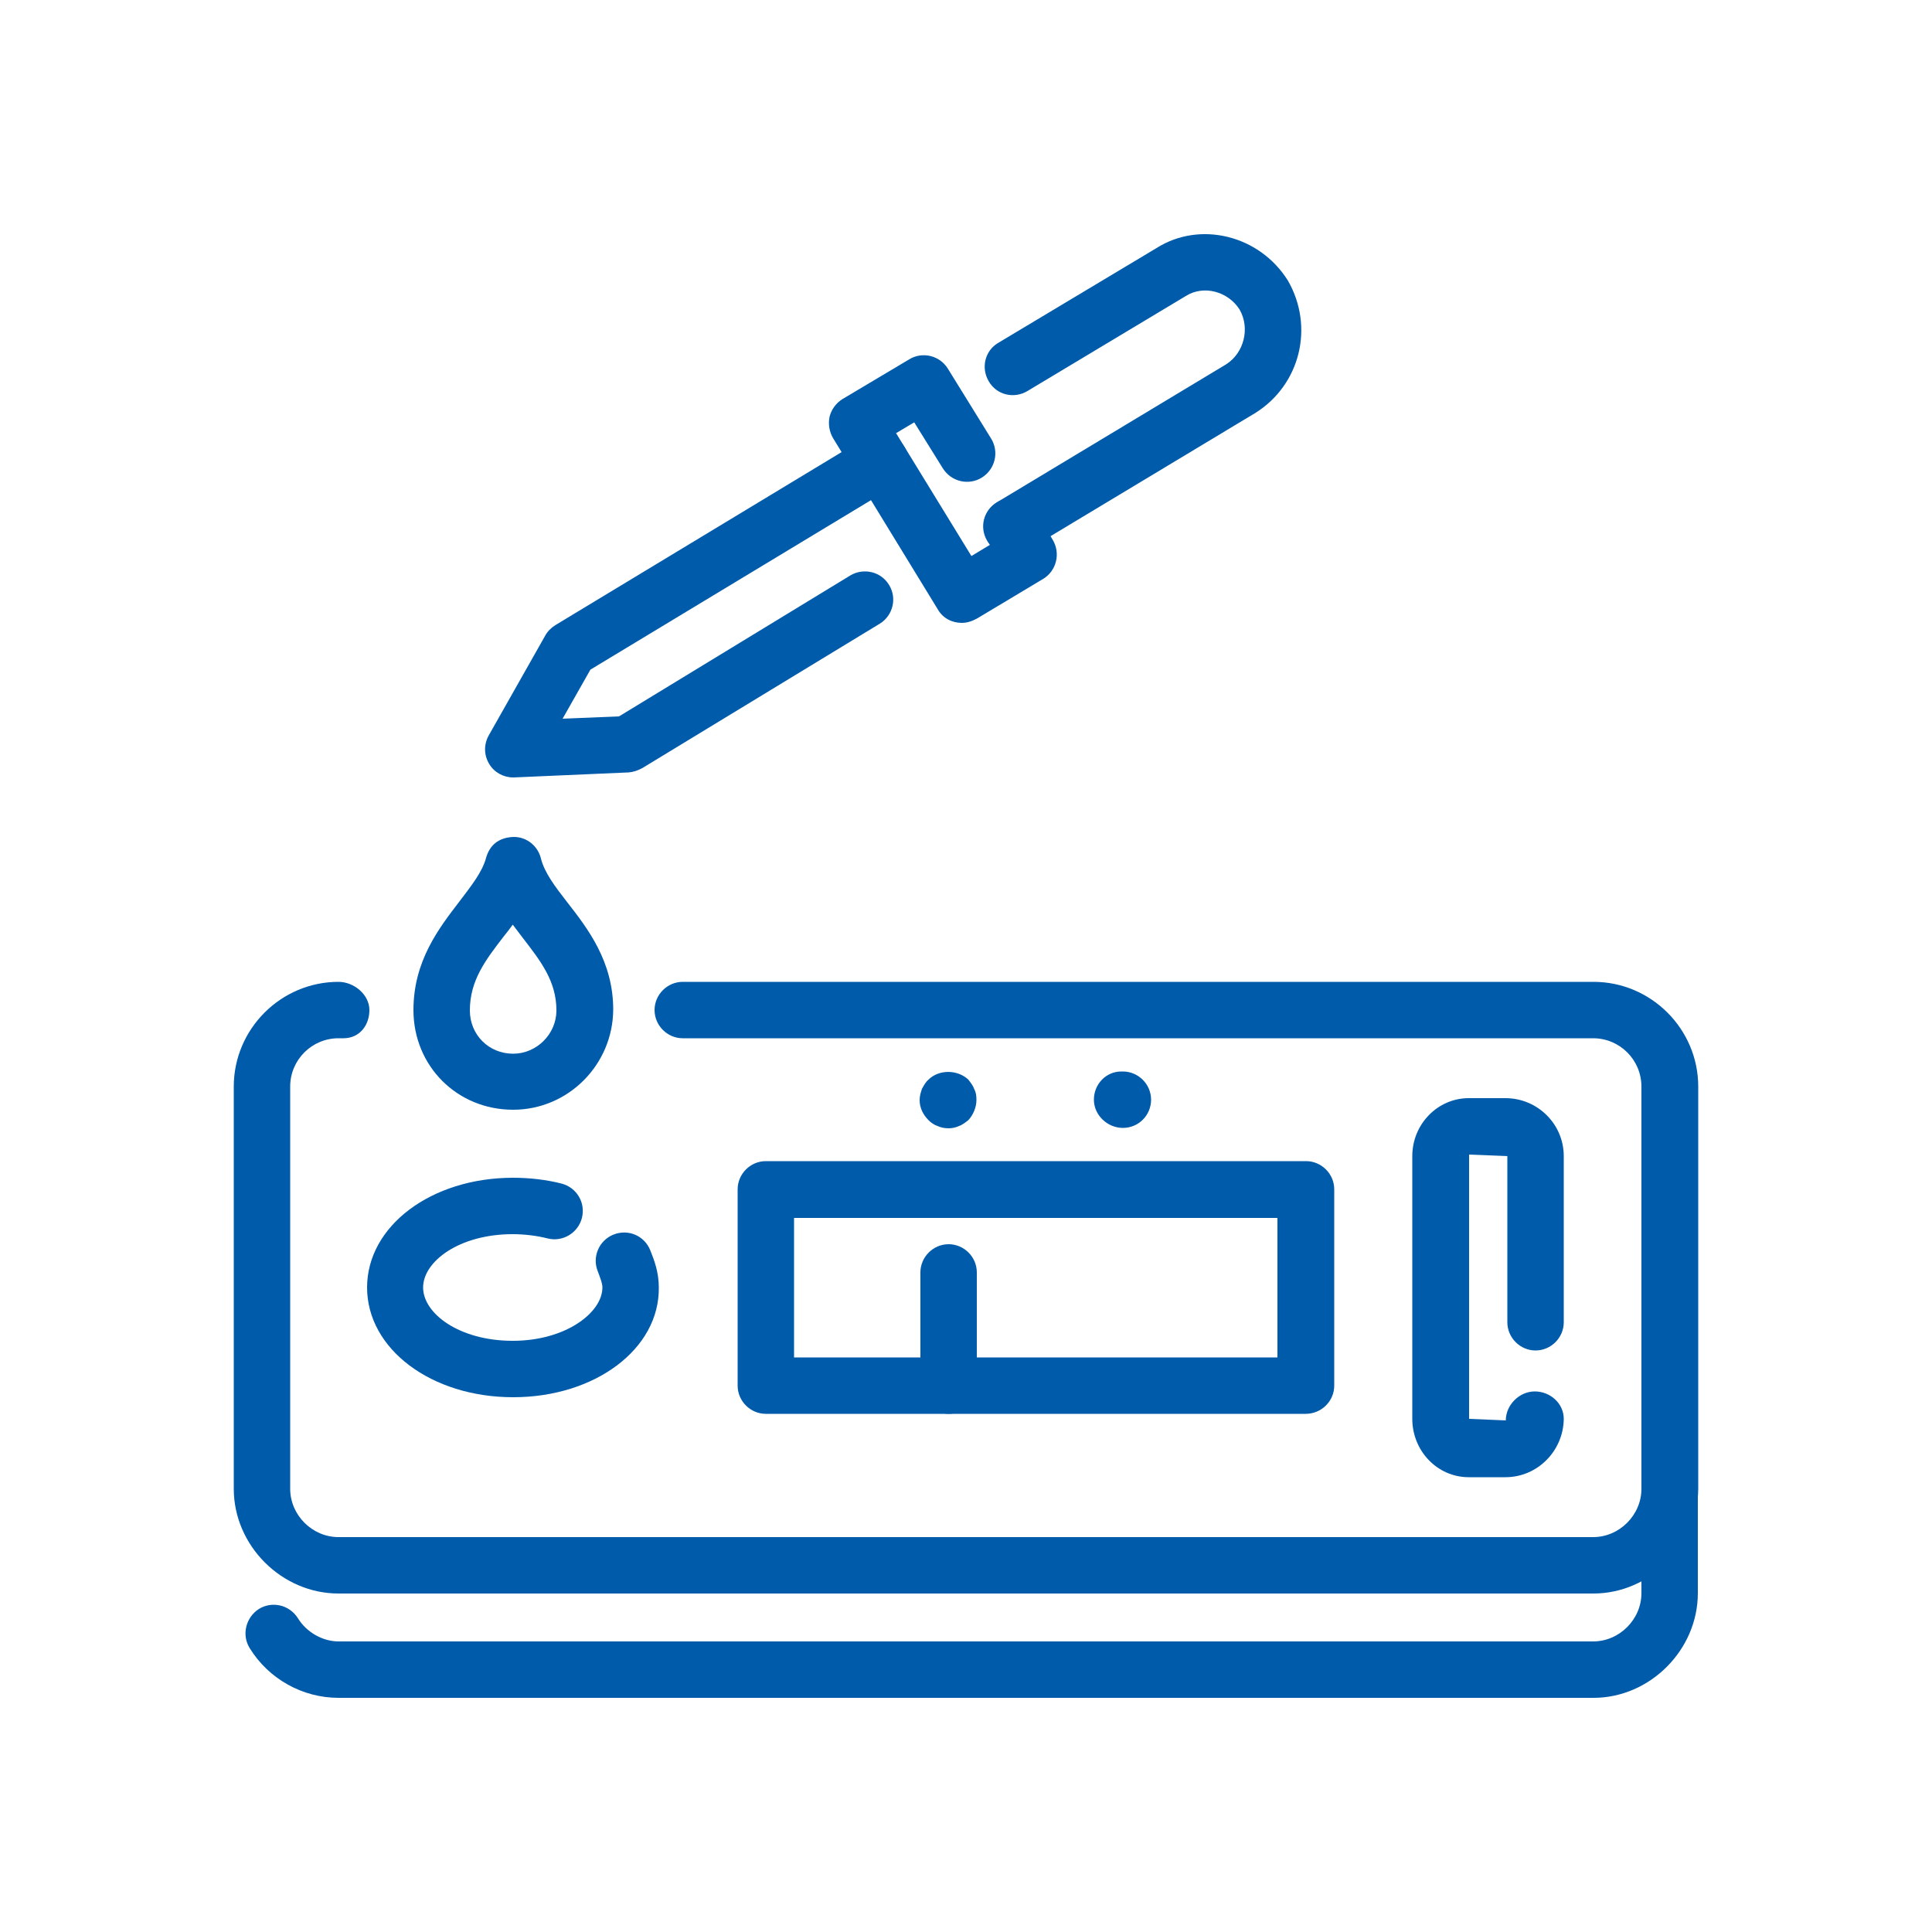
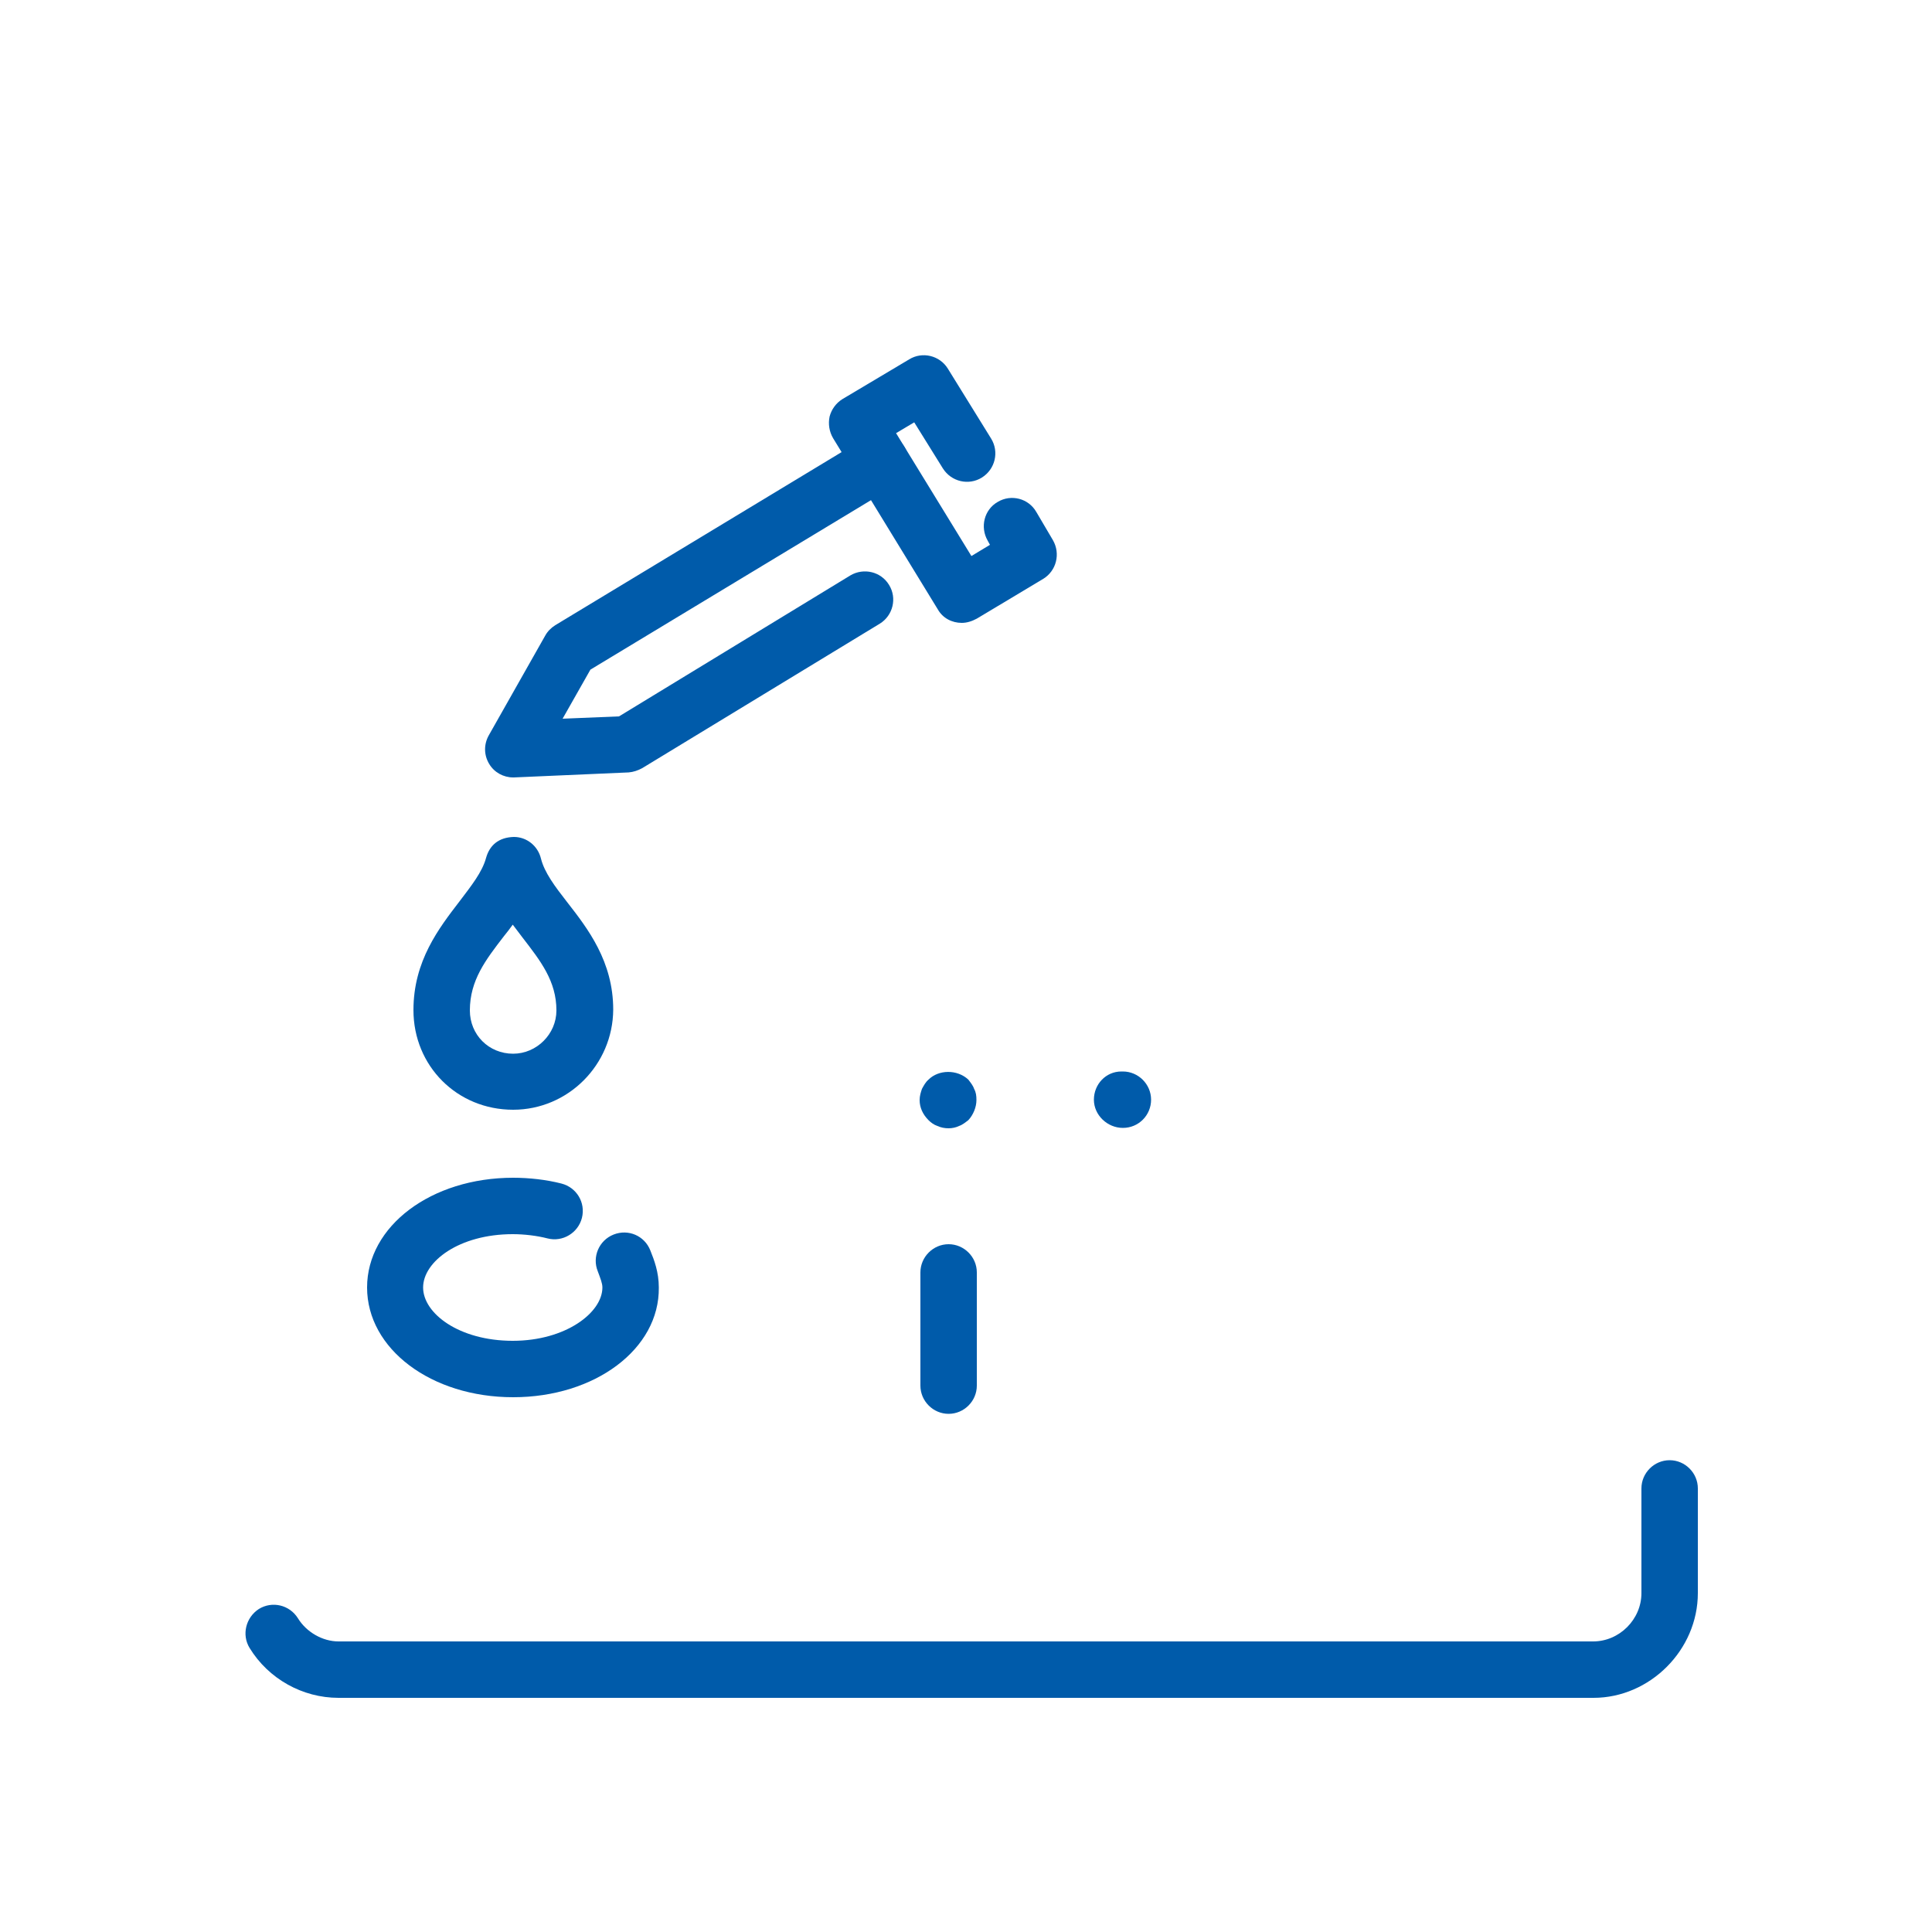
<svg xmlns="http://www.w3.org/2000/svg" version="1.1" id="Layer_1" x="0px" y="0px" viewBox="0 0 500 500" style="enable-background:new 0 0 500 500;" xml:space="preserve">
  <style type="text/css">
	.st0{fill:#005BAA;}
</style>
  <g>
    <path class="st0" d="M132.8,287.2c-14.5,0-25.8-11.3-25.8-25.8c0-12.7,6.6-21.2,11.9-28.1c3.1-4.1,5.9-7.6,6.9-11.3   c0.9-3.2,3.2-5.3,7.2-5.4c3.3,0,6.2,2.3,7,5.6c0.9,3.6,3.6,7.2,6.8,11.3c5.3,6.8,11.9,15.3,11.9,27.8   C158.6,275.6,147,287.2,132.8,287.2z M132.7,239.3c-0.7,1-1.5,2-2.3,3c-4.7,6.1-8.8,11.4-8.8,19.2c0,6.3,4.9,11.2,11.2,11.2   c6.1,0,11.2-5.1,11.2-11.2c0-7.6-4.1-12.8-8.8-18.9C134.4,241.5,133.5,240.4,132.7,239.3z" />
    <path class="st0" d="M132.8,361.6c-21.2,0-37.8-12.5-37.8-28.4s16.6-28.4,37.8-28.4c4.2,0,8.6,0.5,12.5,1.5s6.3,4.9,5.3,8.9   c-1,3.9-5,6.3-8.9,5.3c-2.7-0.7-6-1.1-9-1.1c-13.9,0-23.2,7.1-23.2,13.8c0,6.7,9.3,13.8,23.2,13.8c13.7,0,23.2-7.3,23.2-13.8   c0-1.1-0.5-2.3-1.2-4.2c-1.5-3.7,0.3-8,4.1-9.5s8,0.3,9.5,4.1c1,2.5,2.2,5.6,2.2,9.6C170.7,349.1,154,361.6,132.8,361.6z" />
-     <path class="st0" d="M412.4,412.4H87.6c-14.7,0-27.1-12.4-27.1-27.1V281.2c0-14.9,12.2-27.1,27.1-27.1c4,0,8,3.3,8,7.3   s-2.6,7.3-6.7,7.3h-1.3c-6.9,0-12.5,5.6-12.5,12.5v104.1c0,6.8,5.7,12.5,12.5,12.5h324.7c6.8,0,12.5-5.7,12.5-12.5V281.2   c0-6.9-5.6-12.5-12.5-12.5H176.7c-4,0-7.3-3.3-7.3-7.3s3.3-7.3,7.3-7.3h235.7c14.9,0,27.1,12.2,27.1,27.1v104.1   C439.4,400,427,412.4,412.4,412.4z" />
    <path class="st0" d="M412.4,439.4H87.6c-9.3,0-18.1-4.9-23-12.9c-2.1-3.4-1-7.9,2.4-10.1c3.4-2.1,7.9-1.1,10.1,2.4   c2.2,3.6,6.4,6,10.5,6h324.7c6.8,0,12.5-5.7,12.5-12.5v-27.1c0-4,3.3-7.3,7.3-7.3s7.3,3.3,7.3,7.3v27.1   C439.4,427,427,439.4,412.4,439.4z" />
-     <path class="st0" d="M261.8,143.6c-2.5,0-4.9-1.3-6.3-3.6c-2.1-3.5-1-7.9,2.5-10l59.3-35.7c4.6-2.9,6.3-9.3,3.5-14.2   c-3-4.7-9.3-6.4-13.9-3.5l-41,24.6c-3.5,2.1-8,1-10-2.5c-2.1-3.5-1-8,2.5-10l40.9-24.5c11.2-7.1,26.6-3.4,34,8.4   c6.9,12,3.2,26.9-8.3,34.2l-59.5,35.8C264.4,143.2,263.1,143.6,261.8,143.6z" />
    <path class="st0" d="M248.9,161.2c-2.5,0-4.9-1.2-6.2-3.5l-27.1-44.3c-1-1.7-1.3-3.7-0.9-5.6c0.5-1.9,1.7-3.5,3.3-4.5L235.3,93   c3.4-2.1,7.9-1,10,2.4l11.2,18.1c2.1,3.4,1.1,7.9-2.4,10.1c-3.4,2.1-7.9,1.1-10.1-2.4l-7.4-11.9l-4.7,2.8l19.5,31.8l4.8-2.9   l-0.6-1.1c-2-3.5-0.9-8,2.6-10c3.5-2.1,8-0.9,10,2.6l4.3,7.3c2,3.5,0.9,7.9-2.5,10l-17.2,10.3C251.5,160.8,250.2,161.2,248.9,161.2   z" />
    <path class="st0" d="M132.8,201.2c-2.5,0-4.9-1.3-6.2-3.5c-1.4-2.3-1.4-5.1-0.1-7.4l14.6-25.8c0.6-1.1,1.5-2,2.6-2.7l80.4-48.6   c3.4-2.1,7.9-1,10,2.5s1,7.9-2.5,10l-78.8,47.6l-7.2,12.7l14.6-0.6l59.9-36.5c3.4-2,7.9-1,10,2.5c2.1,3.4,1,7.9-2.4,10l-61.5,37.4   c-1.1,0.6-2.3,1-3.5,1.1l-29.7,1.3C133,201.2,132.9,201.2,132.8,201.2z" />
-     <path class="st0" d="M389.6,382.3h-9.5c-8.1,0-14.6-6.8-14.6-15.1v-68c0-8.3,6.6-15,14.6-15h9.5c8.3,0,15.1,6.7,15.1,15v43   c0,4-3.3,7.3-7.3,7.3s-7.3-3.3-7.3-7.3v-43l-9.9-0.4v68.4l9.5,0.4c0-4,3.5-7.5,7.5-7.5s7.5,3.1,7.5,7.1   C404.6,375.5,397.9,382.3,389.6,382.3z" />
-     <path class="st0" d="M337.9,365.9H198.2c-4,0-7.3-3.3-7.3-7.3v-50.8c0-4,3.3-7.3,7.3-7.3H338c4,0,7.3,3.3,7.3,7.3v50.8   C345.3,362.6,342,365.9,337.9,365.9z M205.5,351.3h125.1v-36.1H205.5V351.3z" />
    <path class="st0" d="M245.5,292c-1.1,0-2-0.2-2.9-0.6c-0.9-0.3-1.7-0.9-2.3-1.5c-1.5-1.5-2.3-3.3-2.3-5.2c0-1.1,0.3-2,0.6-2.9   c0.5-0.9,0.9-1.7,1.7-2.4c2.6-2.6,7.4-2.7,10.3,0c0.6,0.8,1.2,1.5,1.5,2.4c0.5,0.9,0.6,1.8,0.6,2.9c0,1.8-0.8,3.8-2.1,5.2   c-0.8,0.6-1.5,1.2-2.4,1.5C247.4,291.8,246.4,292,245.5,292z" />
    <path class="st0" d="M290.6,291.9c-4,0-7.5-3.3-7.5-7.3s3.1-7.3,7.1-7.3h0.4c4,0,7.3,3.3,7.3,7.3S294.7,291.9,290.6,291.9z" />
    <path class="st0" d="M245.5,365.9c-4,0-7.3-3.3-7.3-7.3v-29.3c0-4,3.3-7.3,7.3-7.3s7.3,3.3,7.3,7.3v29.3   C252.8,362.6,249.5,365.9,245.5,365.9z" />
  </g>
</svg>